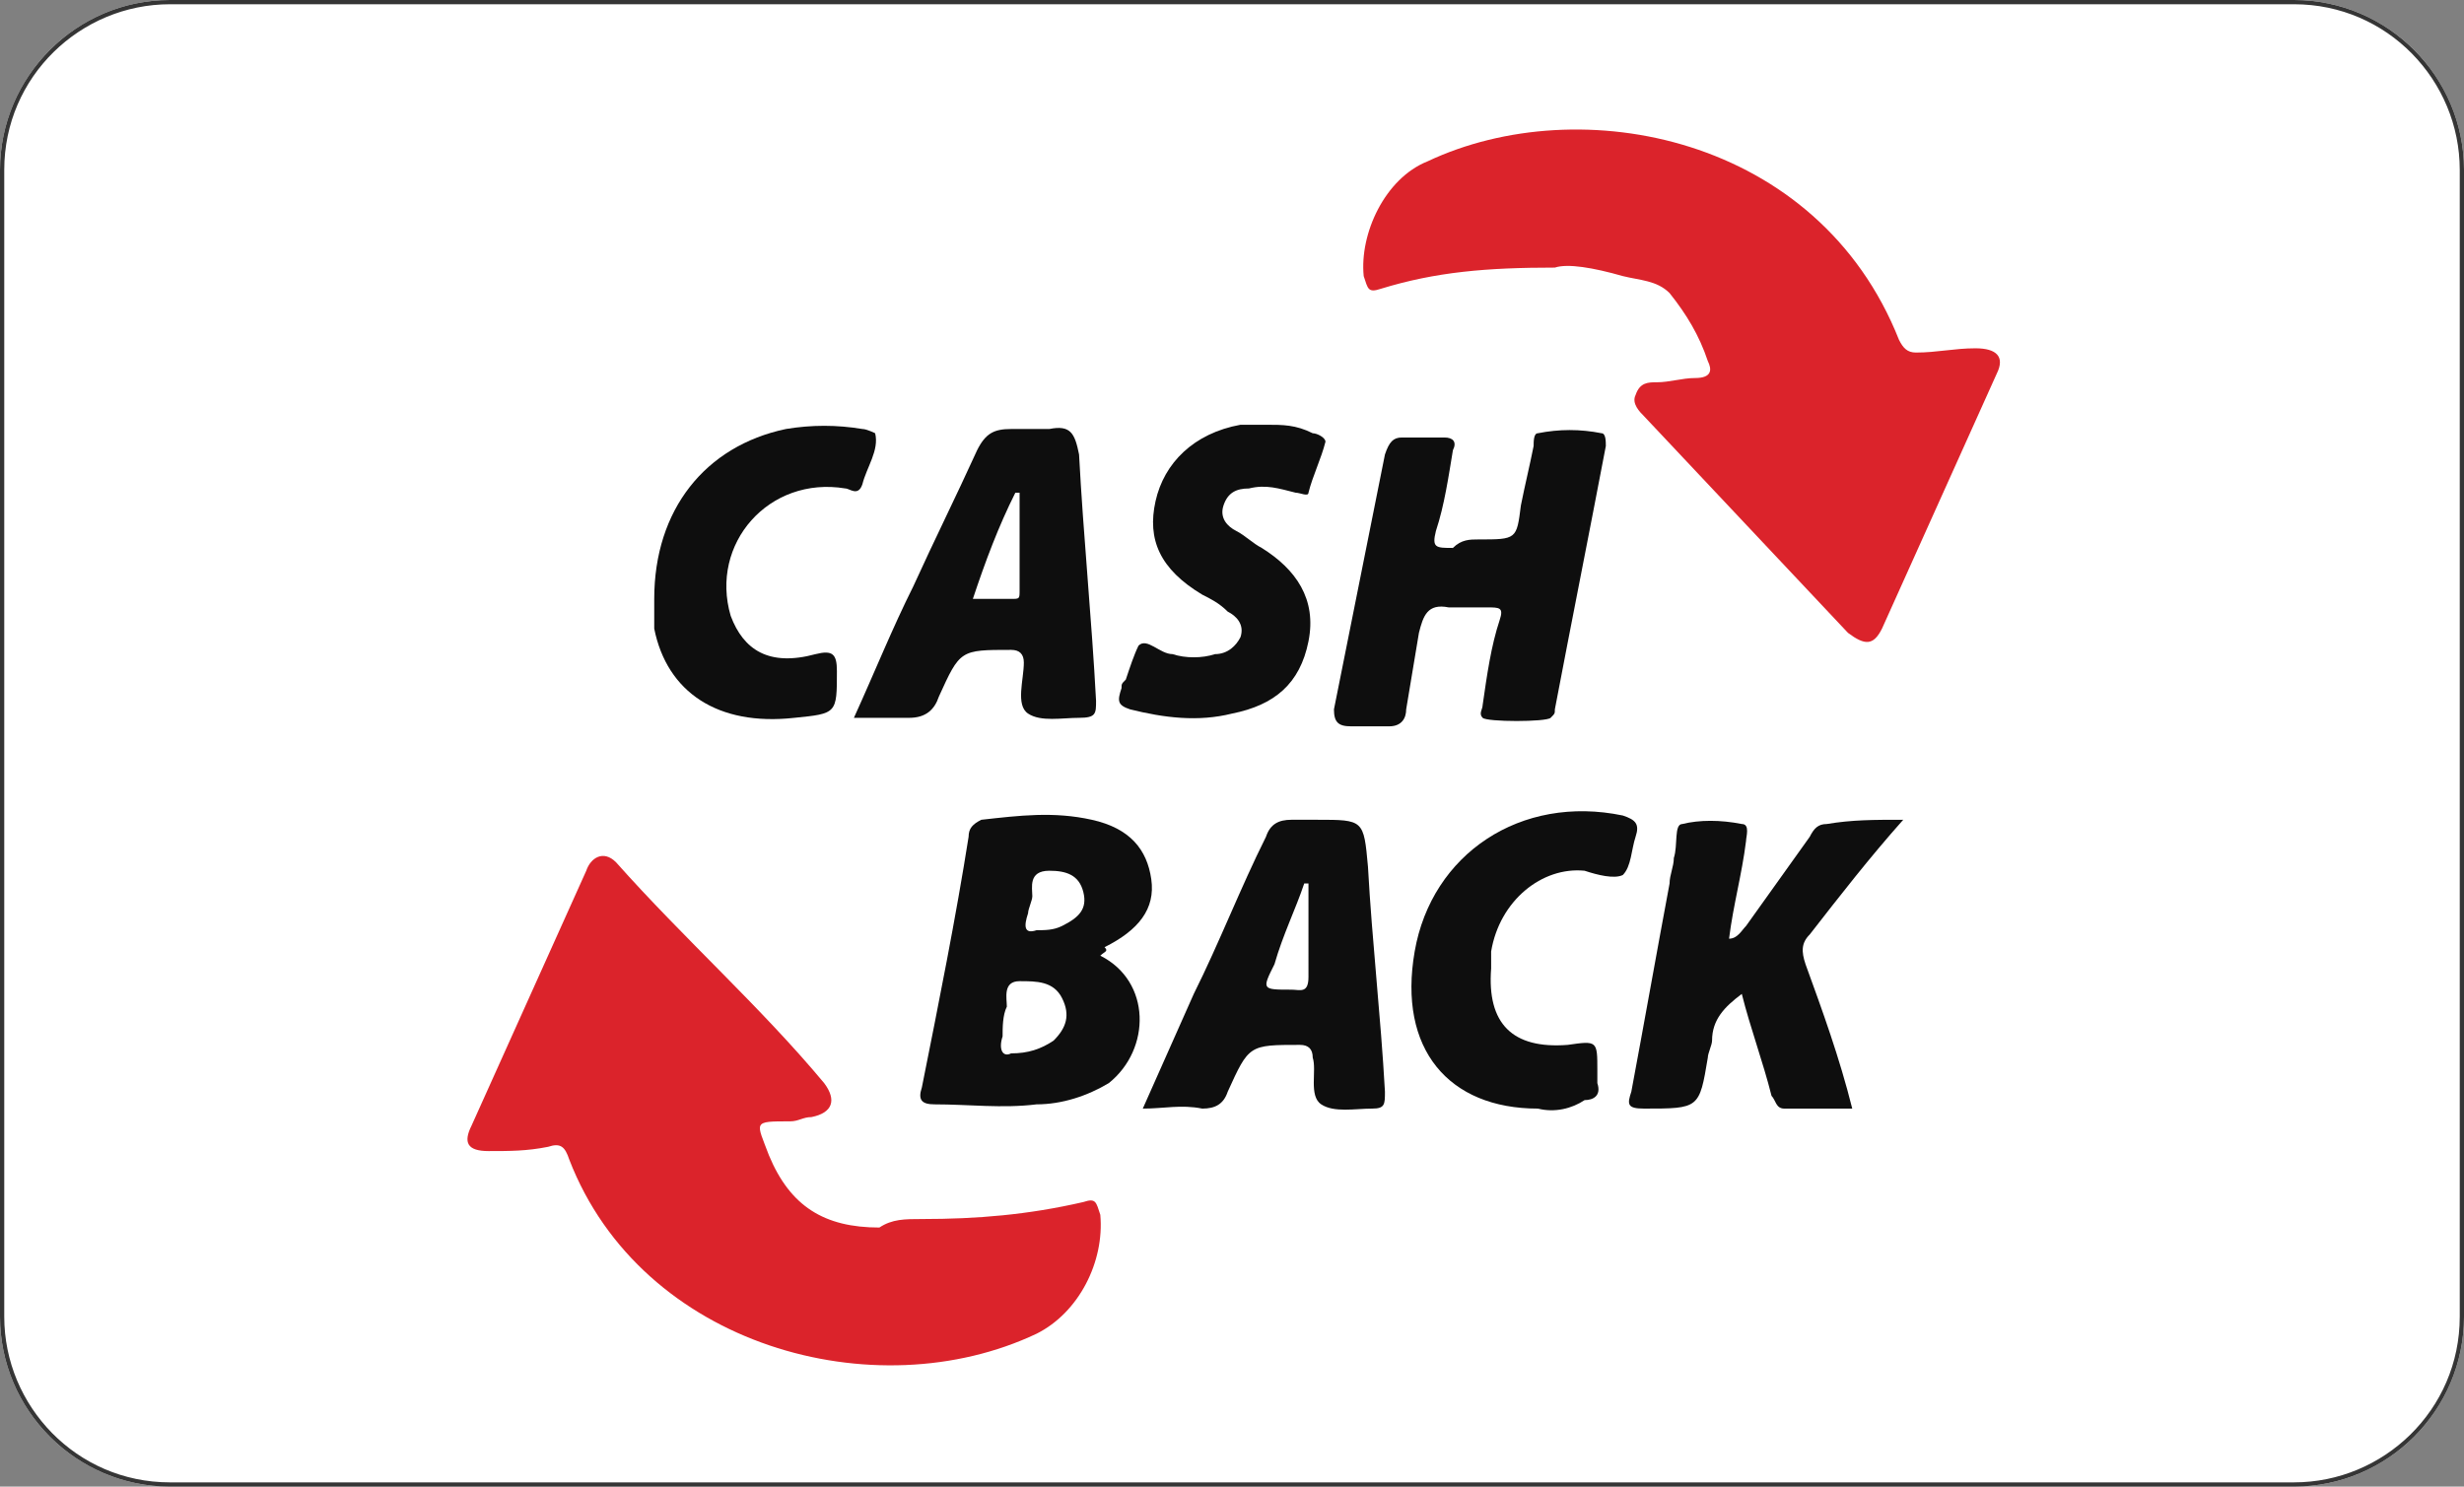
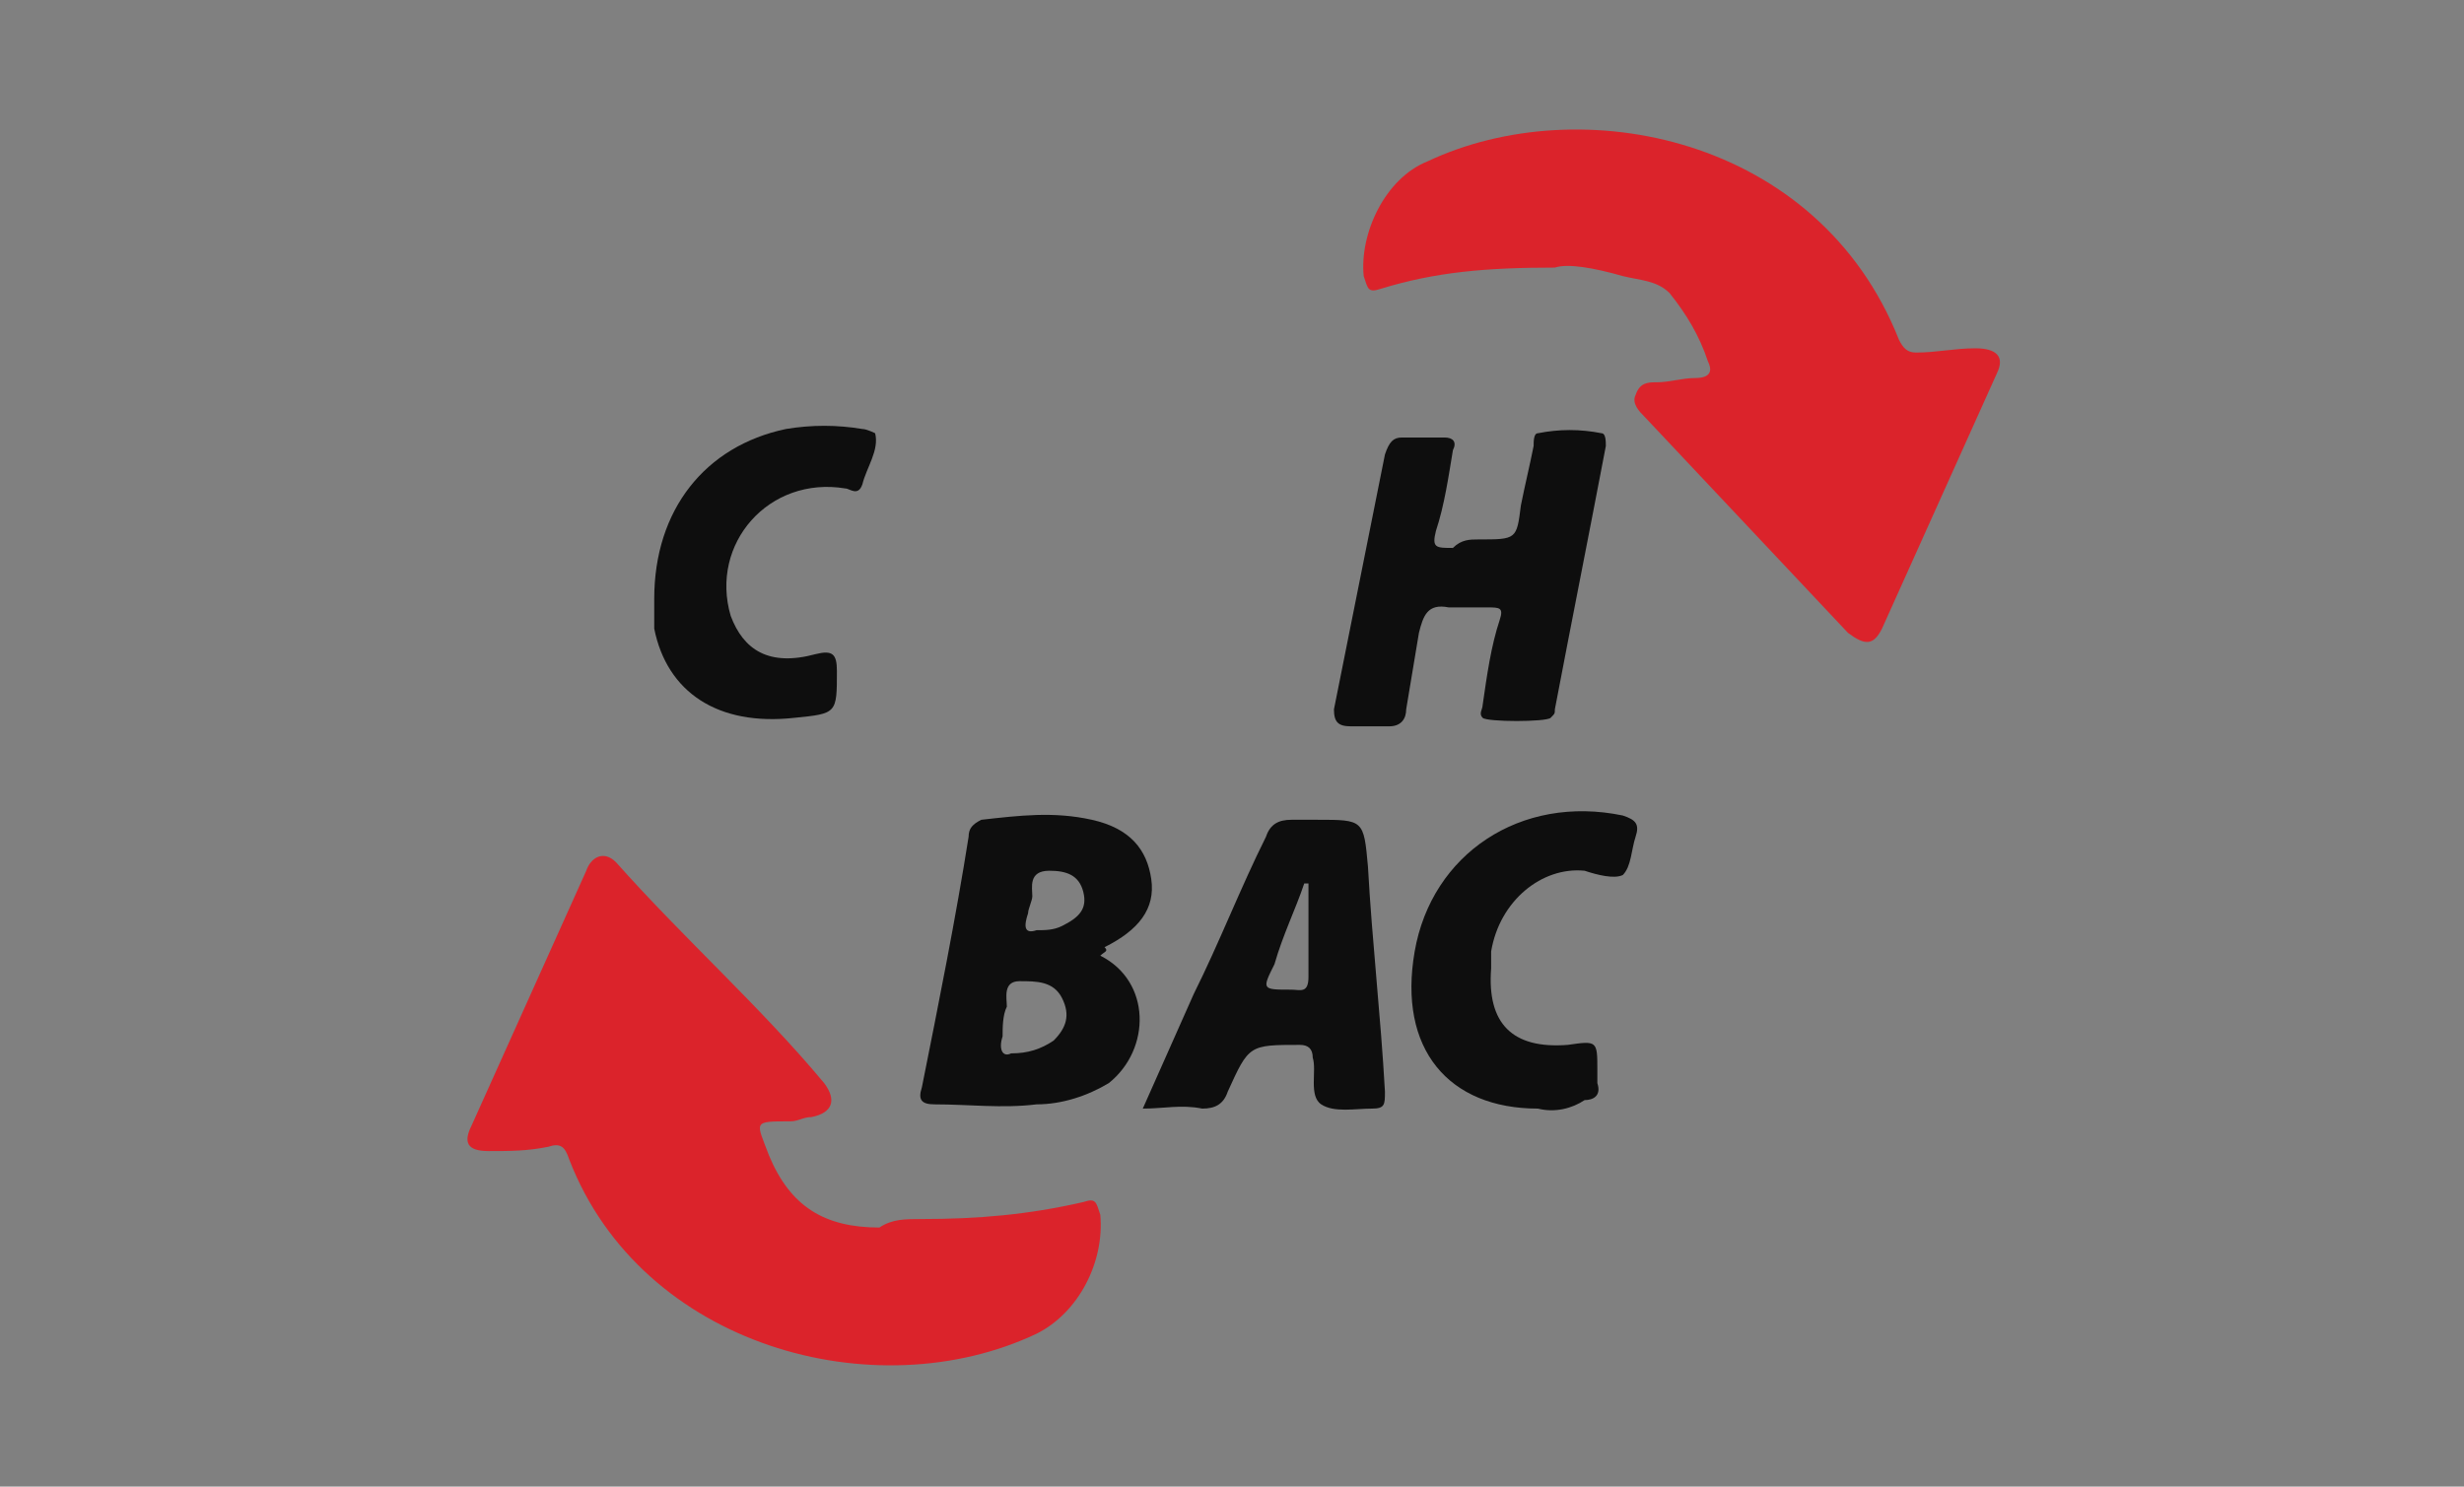
<svg xmlns="http://www.w3.org/2000/svg" version="1.1" id="Layer_1" x="0px" y="0px" viewBox="0 0 58 35" style="enable-background:new 0 0 58 35;" xml:space="preserve">
  <rect x="0" y="0" width="58" height="35" fill="#808080" stroke="none" />
  <style type="text/css">
	.st0{fill:#FFFFFF;}
	.st1{fill:#353535;}
	.st2{fill:#DB232B;}
	.st3{fill:#0E0E0E;}
</style>
  <g>
-     <path class="st0" d="M4,35c-2.2,0-4-1.8-4-4V4c0-2.2,1.8-4,4-4h50c2.2,0,4,1.8,4,4v27c0,2.2-1.8,4-4,4H4z" />
-     <path class="st1" d="M54,0.1c2.2,0,3.9,1.8,3.9,3.9v27c0,2.2-1.8,3.9-3.9,3.9H4c-2.2,0-3.9-1.8-3.9-3.9V4c0-2.2,1.8-3.9,3.9-3.9   L54,0.1 M54,0H4C1.8,0,0,1.8,0,4v27c0,2.2,1.8,4,4,4h50c2.2,0,4-1.8,4-4V4C58,1.8,56.2,0,54,0L54,0z" />
-   </g>
+     </g>
  <g>
    <path class="st2" d="M36.6,6.3c-1.6,0-2.8,0.1-4.1,0.5c-0.3,0.1-0.3,0-0.4-0.3c-0.1-1,0.5-2.3,1.5-2.7c3.6-1.7,9.2-0.6,11.1,4.2   c0.1,0.2,0.2,0.3,0.4,0.3c0.5,0,0.9-0.1,1.4-0.1s0.7,0.2,0.5,0.6c-0.9,2-1.8,4-2.7,6c-0.2,0.4-0.4,0.4-0.8,0.1   c-1.6-1.7-3.2-3.4-4.8-5.1c-0.1-0.1-0.3-0.3-0.2-0.5C38.6,9,38.8,9,39,9c0.3,0,0.6-0.1,0.9-0.1c0.4,0,0.4-0.2,0.3-0.4   c-0.2-0.6-0.5-1.1-0.9-1.6c-0.3-0.3-0.7-0.3-1.1-0.4C37.5,6.3,36.9,6.2,36.6,6.3z" />
    <path class="st2" d="M21.7,28.7c1.3,0,2.5-0.1,3.8-0.4c0.3-0.1,0.3,0,0.4,0.3c0.1,1.1-0.5,2.3-1.5,2.8c-3.8,1.8-9.3,0.3-11-4.1   c-0.1-0.3-0.2-0.4-0.5-0.3c-0.5,0.1-0.9,0.1-1.4,0.1s-0.6-0.2-0.4-0.6c0.9-2,1.8-4,2.7-6c0.1-0.3,0.4-0.5,0.7-0.2   c1.6,1.8,3.4,3.4,4.9,5.2c0.3,0.4,0.2,0.7-0.3,0.8c-0.2,0-0.3,0.1-0.5,0.1c-0.9,0-0.8,0-0.5,0.8c0.5,1.2,1.3,1.7,2.6,1.7   C21,28.7,21.3,28.7,21.7,28.7z" />
    <path class="st3" d="M34.8,12.7c0.9,0,0.9,0,1-0.8c0.1-0.5,0.2-0.9,0.3-1.4c0-0.1,0-0.3,0.1-0.3c0.5-0.1,1-0.1,1.5,0   c0.1,0,0.1,0.2,0.1,0.3c-0.4,2.1-0.8,4.1-1.2,6.2c0,0.1,0,0.1-0.1,0.2s-1.5,0.1-1.6,0s0-0.2,0-0.3c0.1-0.7,0.2-1.4,0.4-2   c0.1-0.3,0-0.3-0.3-0.3s-0.6,0-0.9,0c-0.5-0.1-0.6,0.2-0.7,0.6c-0.1,0.6-0.2,1.2-0.3,1.8c0,0.2-0.1,0.4-0.4,0.4c-0.3,0-0.6,0-0.9,0   c-0.3,0-0.4-0.1-0.4-0.4c0.4-2,0.8-4,1.2-6c0.1-0.3,0.2-0.4,0.4-0.4c0.3,0,0.7,0,1,0c0.2,0,0.3,0.1,0.2,0.3   c-0.1,0.6-0.2,1.3-0.4,1.9c-0.1,0.4,0,0.4,0.4,0.4C34.4,12.7,34.6,12.7,34.8,12.7z" />
    <path class="st3" d="M25.9,22.5c1.2,0.6,1.2,2.2,0.2,3C25.6,25.8,25,26,24.4,26c-0.8,0.1-1.6,0-2.4,0c-0.3,0-0.4-0.1-0.3-0.4   c0.4-2,0.8-4,1.1-5.9c0-0.2,0.1-0.3,0.3-0.4c0.9-0.1,1.7-0.2,2.6,0s1.3,0.7,1.4,1.4c0.1,0.7-0.3,1.2-1.1,1.6   C26.1,22.4,26,22.4,25.9,22.5z M23.8,24.8c0.4,0,0.7-0.1,1-0.3c0.3-0.3,0.4-0.6,0.2-1c-0.2-0.4-0.6-0.4-1-0.4s-0.3,0.4-0.3,0.6   c-0.1,0.2-0.1,0.5-0.1,0.7C23.5,24.7,23.6,24.9,23.8,24.8z M24.4,21.9c0.2,0,0.4,0,0.6-0.1c0.4-0.2,0.6-0.4,0.5-0.8   s-0.4-0.5-0.8-0.5c-0.5,0-0.4,0.4-0.4,0.6c0,0.1-0.1,0.3-0.1,0.4C24.1,21.8,24.1,22,24.4,21.9z" />
-     <path class="st3" d="M44.8,19.3c-0.8,0.9-1.5,1.8-2.2,2.7c-0.2,0.2-0.2,0.4-0.1,0.7c0.4,1.1,0.8,2.2,1.1,3.4c-0.6,0-1.1,0-1.6,0   c-0.2,0-0.2-0.2-0.3-0.3c-0.2-0.8-0.5-1.6-0.7-2.4c-0.4,0.3-0.7,0.6-0.7,1.1c0,0.1-0.1,0.3-0.1,0.4c-0.2,1.2-0.2,1.2-1.5,1.2   c-0.4,0-0.4-0.1-0.3-0.4c0.3-1.6,0.6-3.3,0.9-4.9c0-0.2,0.1-0.4,0.1-0.6c0.1-0.3,0-0.8,0.2-0.8c0.4-0.1,0.9-0.1,1.4,0   c0.2,0,0.1,0.3,0.1,0.4c-0.1,0.8-0.3,1.5-0.4,2.3c0.2,0,0.3-0.2,0.4-0.3c0.5-0.7,1-1.4,1.5-2.1c0.1-0.2,0.2-0.3,0.4-0.3   C43.6,19.3,44.1,19.3,44.8,19.3z" />
-     <path class="st3" d="M20.1,16.9c0.5-1.1,0.9-2.1,1.4-3.1c0.5-1.1,1-2.1,1.5-3.2c0.2-0.4,0.4-0.5,0.8-0.5c0.3,0,0.6,0,0.9,0   c0.5-0.1,0.6,0.1,0.7,0.6c0.1,1.9,0.3,3.9,0.4,5.8c0,0.3,0,0.4-0.4,0.4s-0.9,0.1-1.2-0.1c-0.3-0.2-0.1-0.8-0.1-1.2   c0-0.2-0.1-0.3-0.3-0.3l0,0c-1.2,0-1.2,0-1.7,1.1c-0.1,0.3-0.3,0.5-0.7,0.5C20.9,16.9,20.6,16.9,20.1,16.9z M22.9,14.1   c0.3,0,0.6,0,0.9,0c0.2,0,0.2,0,0.2-0.2c0-0.8,0-1.5,0-2.3h-0.1C23.5,12.4,23.2,13.2,22.9,14.1z" />
    <path class="st3" d="M26.9,26.1c0.4-0.9,0.8-1.8,1.2-2.7c0.6-1.2,1.1-2.5,1.7-3.7c0.1-0.3,0.3-0.4,0.6-0.4c0.2,0,0.4,0,0.6,0   c1.1,0,1.1,0,1.2,1.1c0.1,1.8,0.3,3.5,0.4,5.3c0,0.3,0,0.4-0.3,0.4c-0.4,0-0.9,0.1-1.2-0.1c-0.3-0.2-0.1-0.8-0.2-1.1   c0-0.2-0.1-0.3-0.3-0.3c-1.2,0-1.2,0-1.7,1.1c-0.1,0.3-0.3,0.4-0.6,0.4C27.8,26,27.4,26.1,26.9,26.1z M30.8,20.8h-0.1   c-0.2,0.6-0.5,1.2-0.7,1.9c-0.3,0.6-0.3,0.6,0.4,0.6c0.2,0,0.4,0.1,0.4-0.3C30.8,22.3,30.8,21.5,30.8,20.8z" />
-     <path class="st3" d="M29.8,10c0.4,0,0.7,0,1.1,0.2c0.1,0,0.3,0.1,0.3,0.2c-0.1,0.4-0.3,0.8-0.4,1.2c0,0.1-0.2,0-0.3,0   c-0.4-0.1-0.7-0.2-1.1-0.1c-0.3,0-0.5,0.1-0.6,0.4c-0.1,0.3,0.1,0.5,0.3,0.6c0.2,0.1,0.4,0.3,0.6,0.4c0.8,0.5,1.3,1.2,1.1,2.2   c-0.2,1-0.8,1.5-1.8,1.7c-0.8,0.2-1.6,0.1-2.4-0.1c-0.3-0.1-0.3-0.2-0.2-0.5c0-0.1,0-0.1,0.1-0.2c0.1-0.3,0.2-0.6,0.3-0.8   c0.2-0.2,0.5,0.2,0.8,0.2c0.3,0.1,0.7,0.1,1,0c0.3,0,0.5-0.2,0.6-0.4c0.1-0.3-0.1-0.5-0.3-0.6c-0.2-0.2-0.4-0.3-0.6-0.4   c-1-0.6-1.3-1.3-1.1-2.2c0.2-0.9,0.9-1.6,2-1.8C29.3,10,29.6,10,29.8,10z" />
    <path class="st3" d="M36.2,26.1c-2.1,0-3.3-1.4-2.9-3.7c0.4-2.3,2.5-3.7,4.9-3.2c0.3,0.1,0.4,0.2,0.3,0.5l0,0   c-0.1,0.3-0.1,0.7-0.3,0.9c-0.2,0.1-0.6,0-0.9-0.1c-1-0.1-2,0.7-2.2,1.9c0,0.1,0,0.3,0,0.4c-0.1,1.3,0.5,1.9,1.8,1.8   c0.7-0.1,0.7-0.1,0.7,0.6c0,0.1,0,0.2,0,0.3c0.1,0.3-0.1,0.4-0.3,0.4C37,26.1,36.6,26.2,36.2,26.1z" />
    <path class="st3" d="M15.4,14.1c0-2.1,1.2-3.6,3.1-4c0.6-0.1,1.2-0.1,1.8,0c0.1,0,0.3,0.1,0.3,0.1c0.1,0.4-0.2,0.8-0.3,1.2   c-0.1,0.3-0.3,0.1-0.4,0.1c-1.8-0.3-3.2,1.3-2.7,3c0.3,0.8,0.9,1.2,2,0.9c0.4-0.1,0.5,0,0.5,0.4c0,1,0,1-1,1.1   c-1.8,0.2-3-0.6-3.3-2.1C15.4,14.6,15.4,14.3,15.4,14.1z" />
  </g>
</svg>